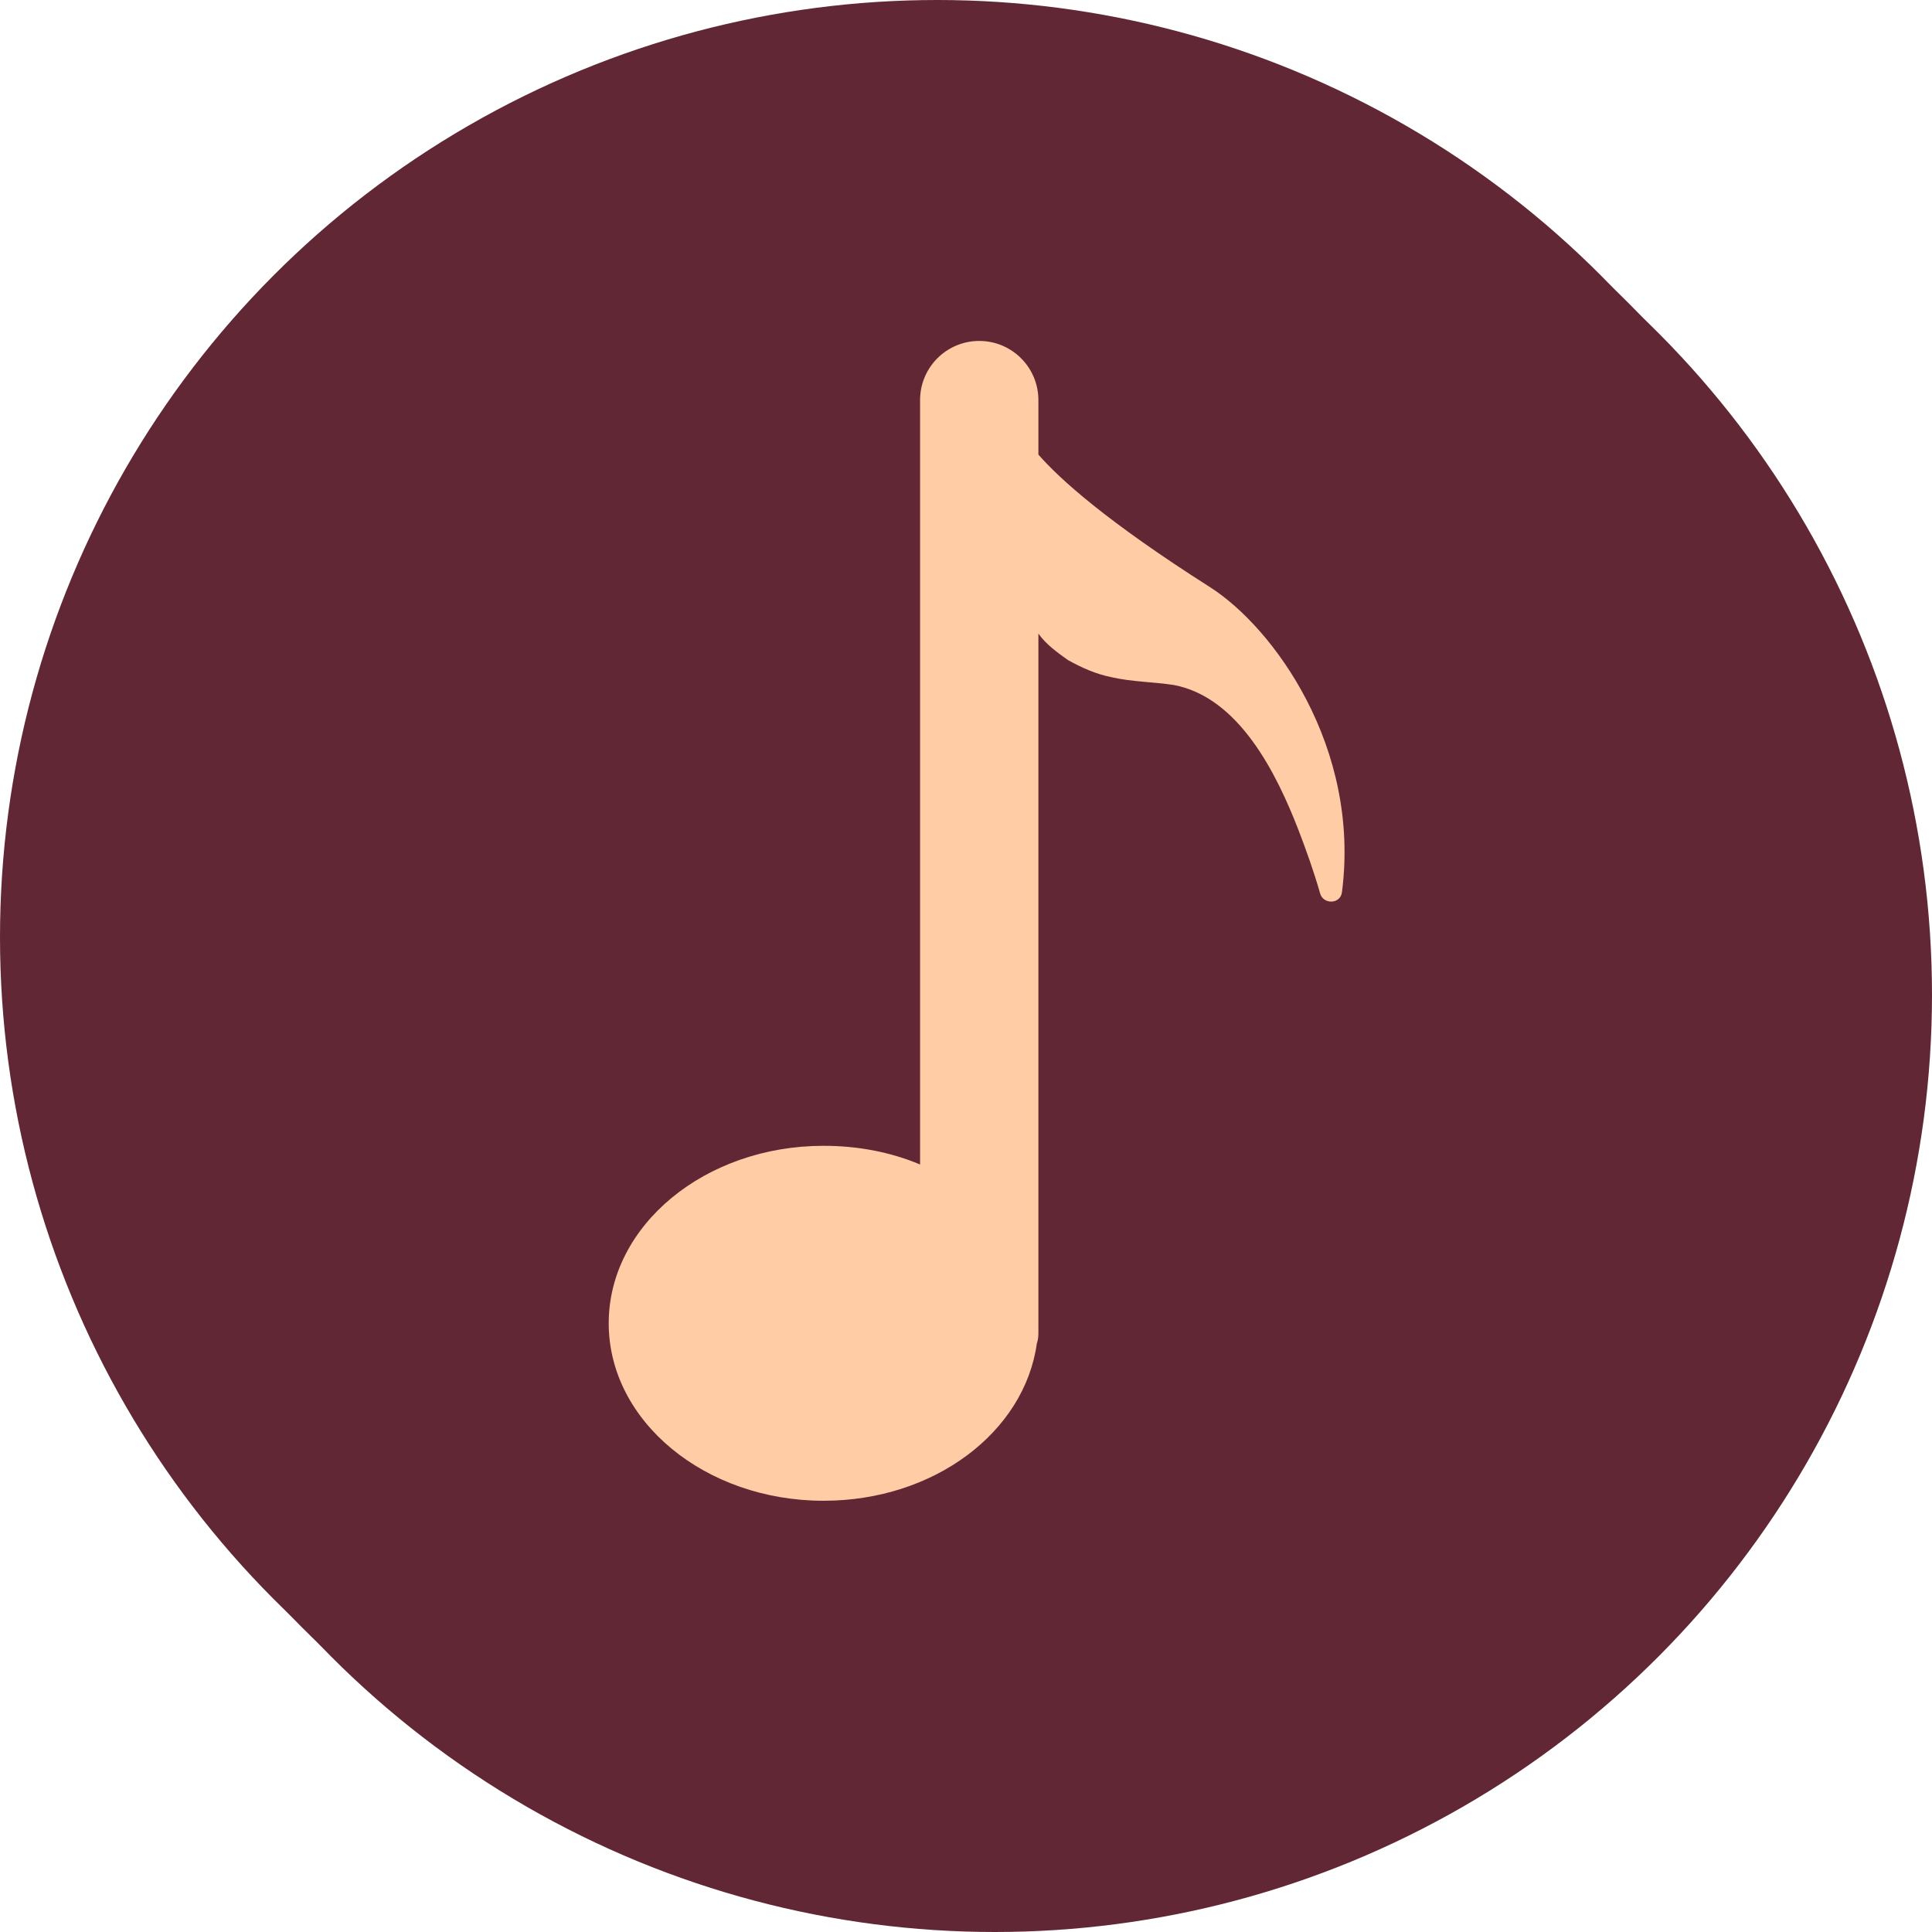
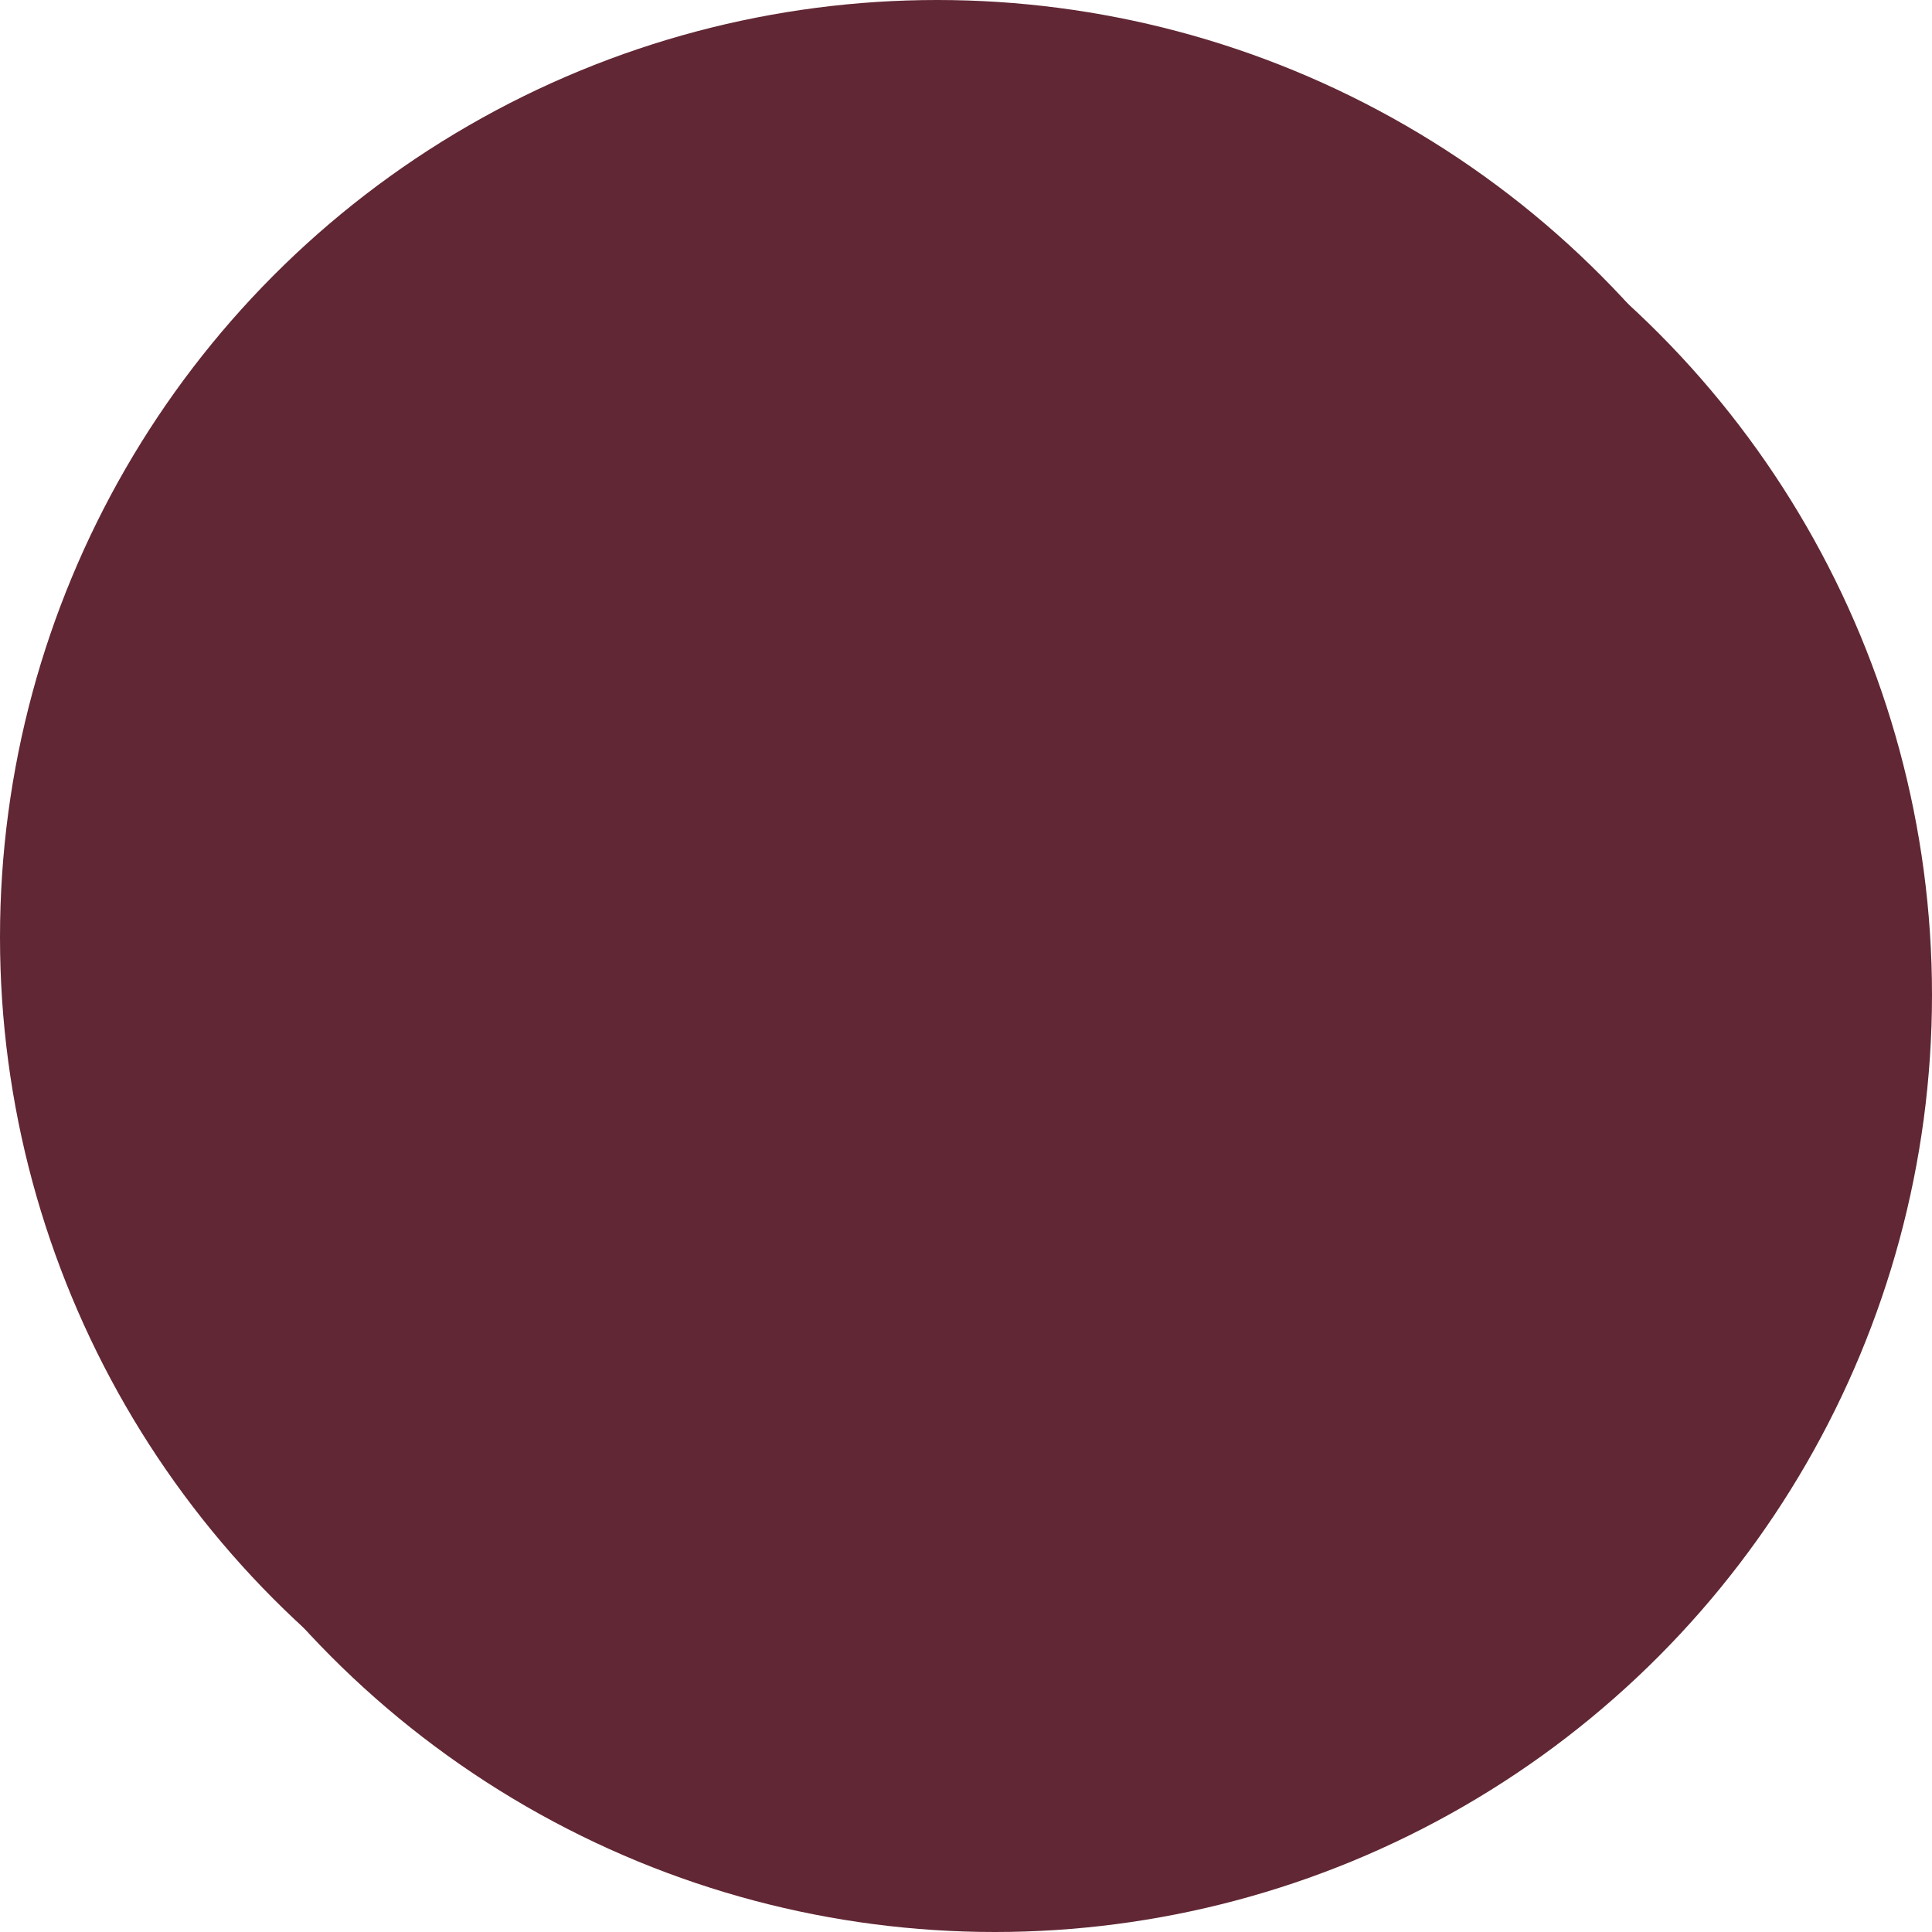
<svg xmlns="http://www.w3.org/2000/svg" fill="#ffcca5" height="124" preserveAspectRatio="xMidYMid meet" version="1" viewBox="0.0 0.0 124.1 124.1" width="124" zoomAndPan="magnify">
  <g>
    <g id="change1_1">
      <circle cx="60.2" cy="60.2" fill="#612734" r="60.2" />
    </g>
    <g id="change2_1">
      <circle cx="63.9" cy="63.9" fill="#612734" r="60.2" />
    </g>
    <g id="change3_1">
-       <circle cx="62" cy="62" fill="#612734" r="60.2" />
-     </g>
+       </g>
  </g>
  <g id="change1_2">
-     <path d="M76.8,36.7c-6.6-4.2-9.6-6.9-11-8.5v-3.5c0-2.1-1.7-3.8-3.8-3.8s-3.8,1.7-3.8,3.8l0,49.1 c-1.9-0.8-4-1.2-6.2-1.2c-7.6,0-13.8,5.1-13.8,11.4c0,6.3,6.2,11.4,13.8,11.4c7.1,0,12.9-4.4,13.7-10.1c0.1-0.3,0.1-0.5,0.1-0.8 l0-44.8c0.5,0.7,1.2,1.2,1.9,1.7c0.9,0.5,1.8,0.9,2.8,1.1c1.3,0.3,2.7,0.3,4,0.5c4.2,0.8,6.6,5.7,8,9.3c0.5,1.3,1,2.7,1.4,4.1 c0.2,0.7,1.3,0.7,1.4-0.1C86.4,47.1,80.9,39.3,76.8,36.7z" fill="#612734" />
-   </g>
+     </g>
  <g id="change2_2">
-     <path d="M78.7,38.6c-6.6-4.2-9.6-6.9-11-8.5v-3.5c0-2.1-1.7-3.8-3.8-3.8s-3.8,1.7-3.8,3.8l0,49.1 c-1.9-0.8-4-1.2-6.2-1.2c-7.6,0-13.8,5.1-13.8,11.4c0,6.3,6.2,11.4,13.8,11.4c7.1,0,12.9-4.4,13.7-10.1c0.1-0.3,0.1-0.5,0.1-0.8 l0-44.8c0.5,0.7,1.2,1.2,1.9,1.7c0.9,0.5,1.8,0.9,2.8,1.1c1.3,0.3,2.7,0.3,4,0.5c4.2,0.8,6.6,5.7,8,9.3c0.5,1.3,1,2.7,1.4,4.1 c0.2,0.7,1.3,0.7,1.4-0.1C88.3,48.9,82.7,41.2,78.7,38.6z" fill="#612734" />
-   </g>
+     </g>
  <g id="change4_1">
-     <path d="M77.7,37.7c-6.6-4.2-9.6-6.9-11-8.5v-3.5c0-2.1-1.7-3.8-3.8-3.8s-3.8,1.7-3.8,3.8l0,49.1c-1.9-0.8-4-1.2-6.2-1.2 c-7.6,0-13.8,5.1-13.8,11.4c0,6.3,6.2,11.4,13.8,11.4c7.1,0,12.9-4.4,13.7-10.1c0.1-0.3,0.1-0.5,0.1-0.8l0-44.8 c0.5,0.7,1.2,1.2,1.9,1.7c0.9,0.5,1.8,0.9,2.8,1.1c1.3,0.3,2.7,0.3,4,0.5c4.2,0.8,6.6,5.7,8,9.3c0.5,1.3,1,2.7,1.4,4.1 c0.2,0.7,1.3,0.7,1.4-0.1C87.4,48,81.8,40.3,77.7,37.7z" />
-   </g>
+     </g>
</svg>